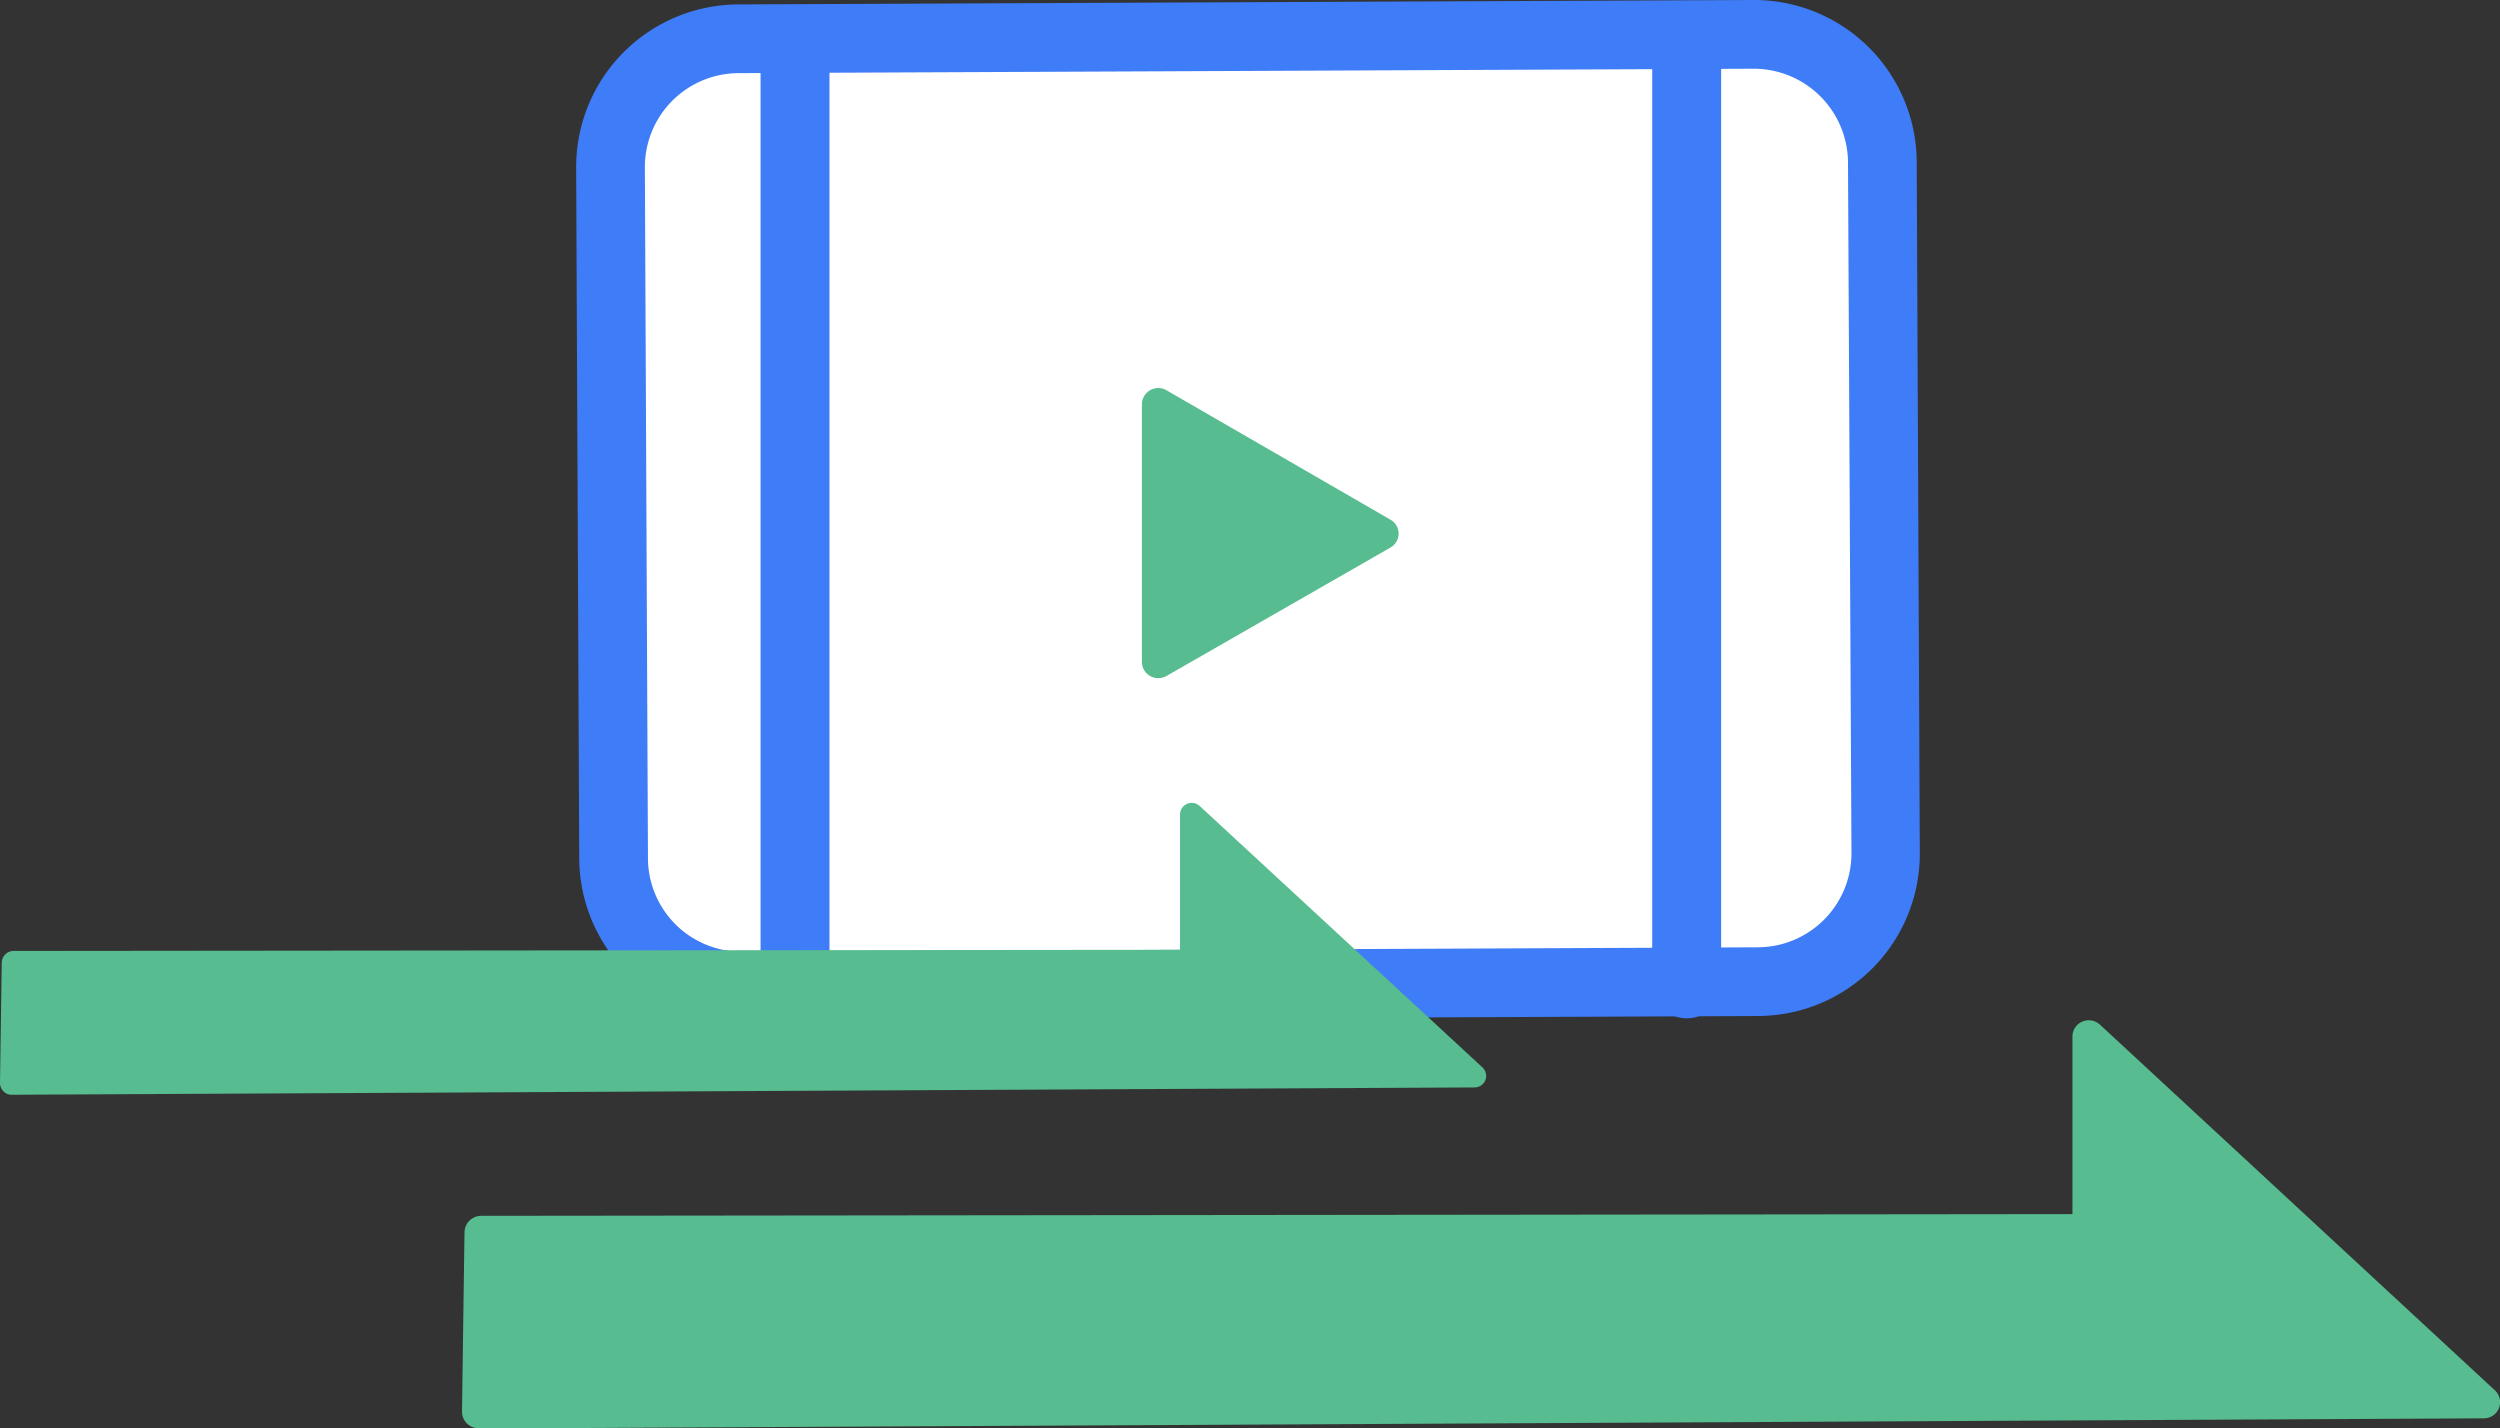
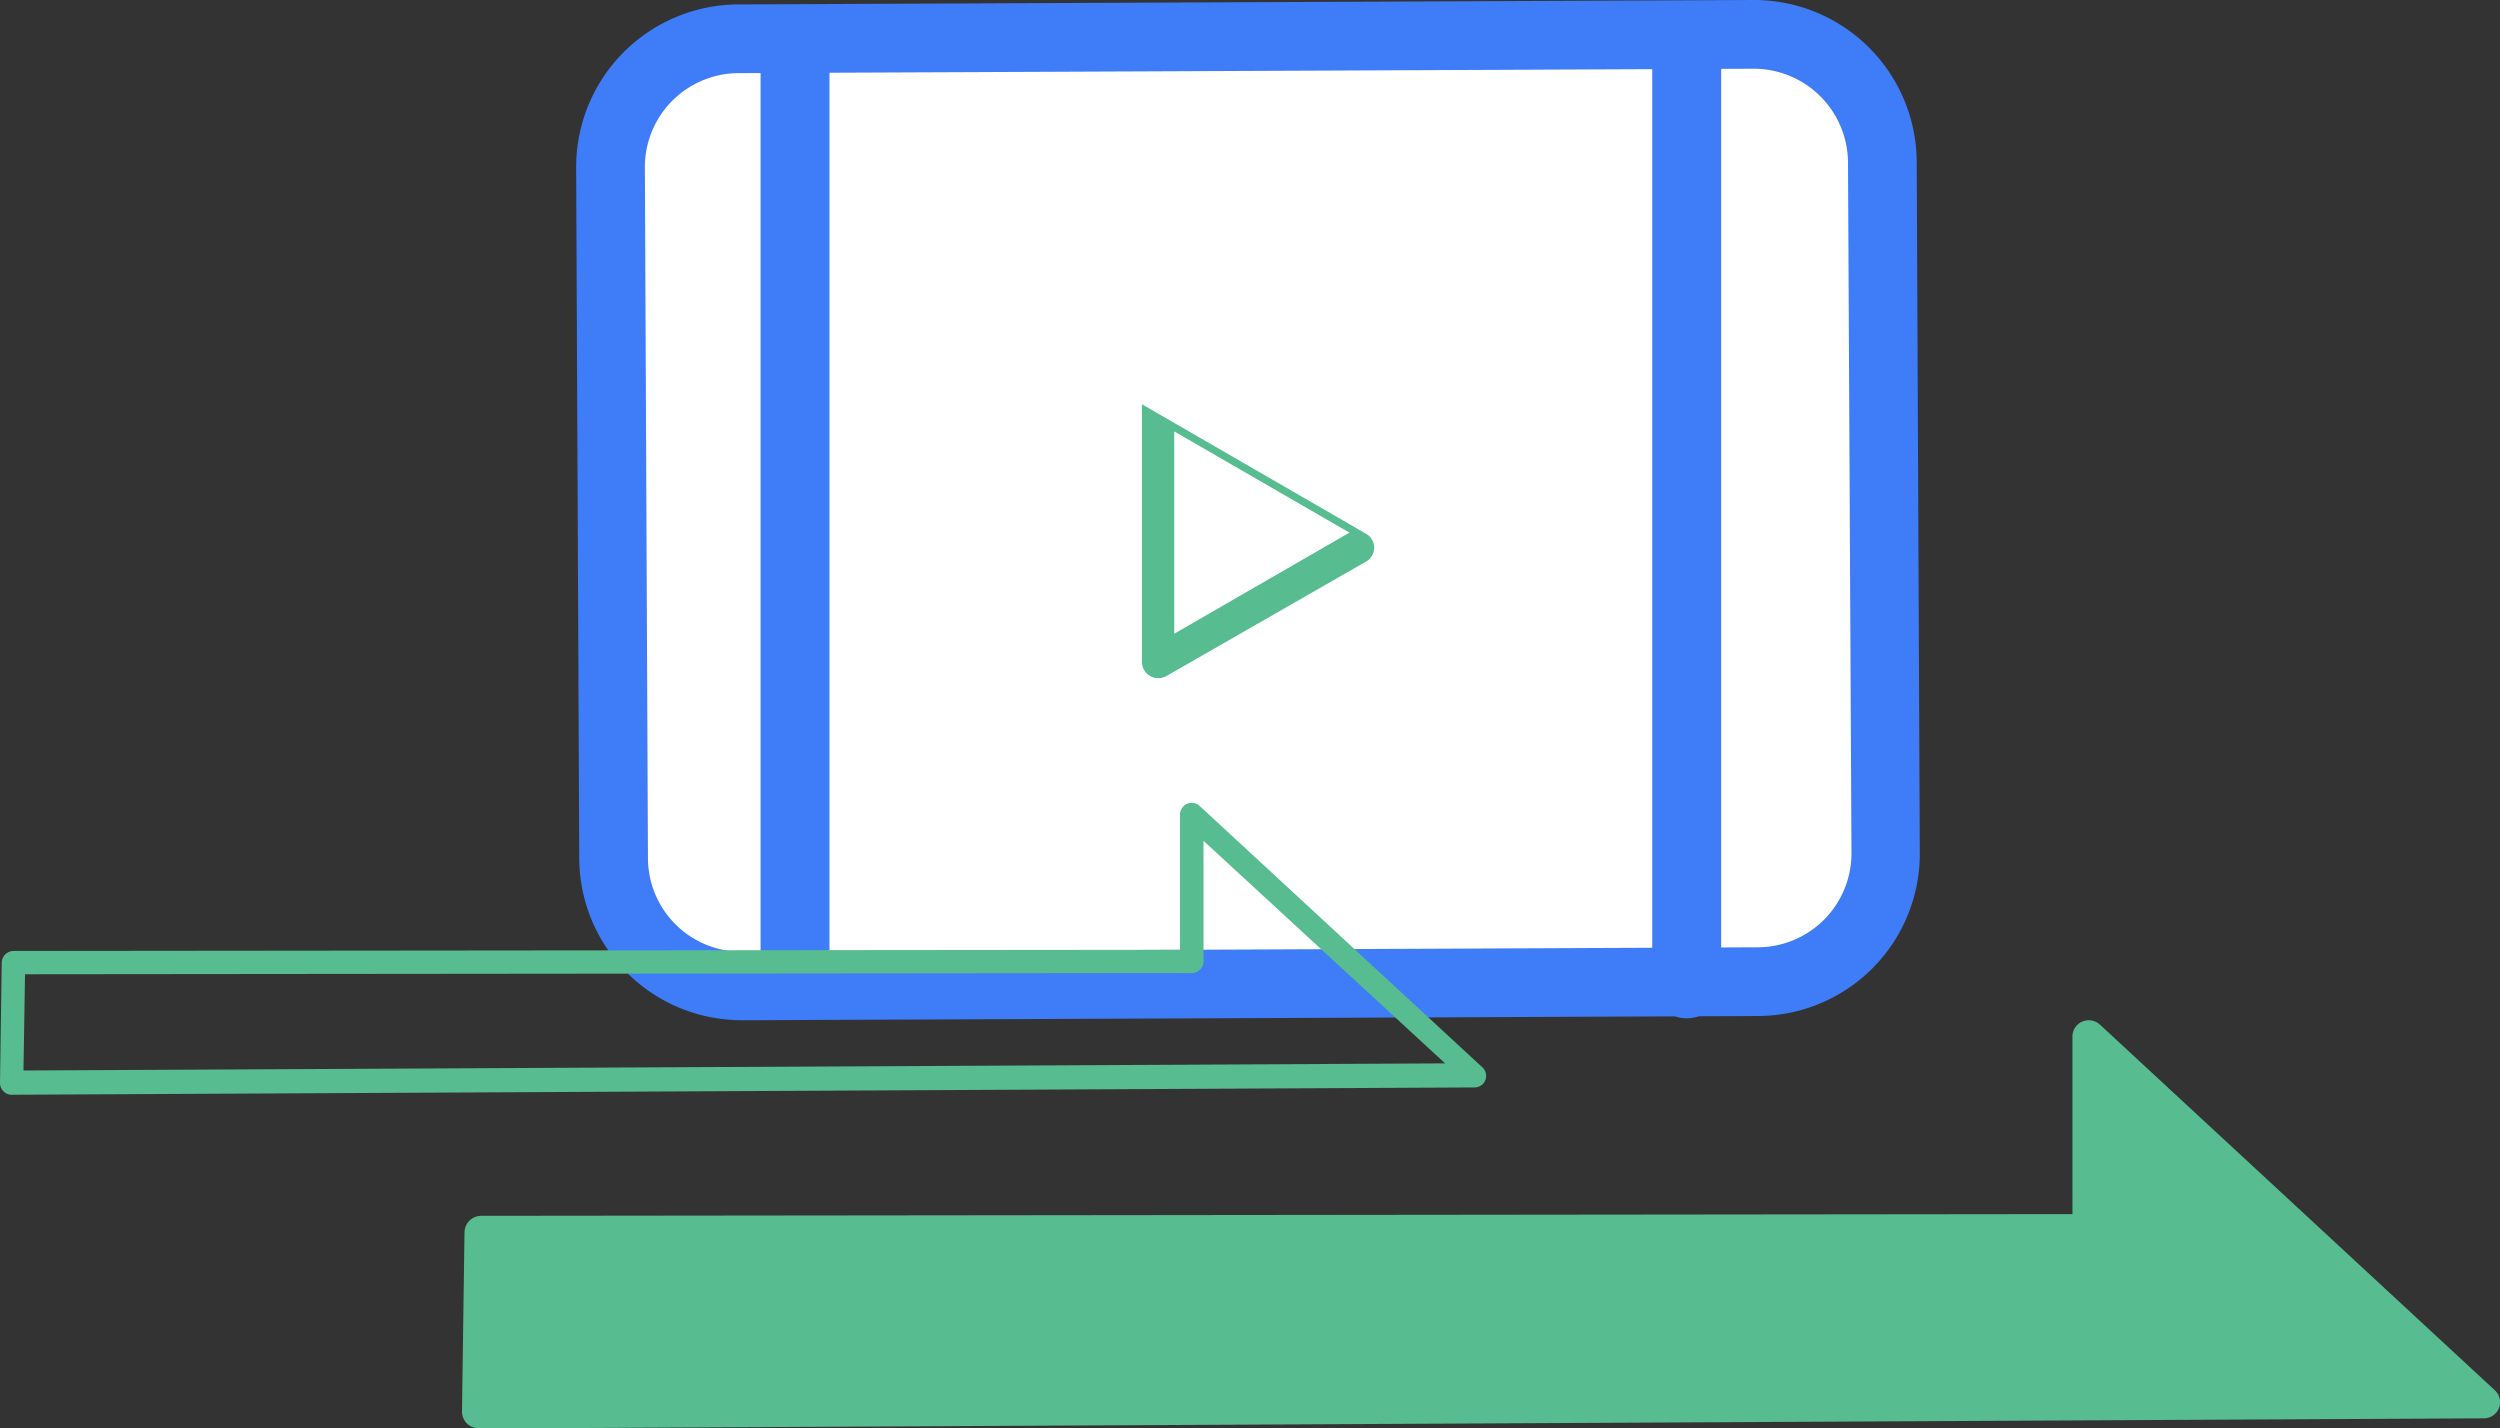
<svg xmlns="http://www.w3.org/2000/svg" viewBox="0 0 129.87 74.19">
  <rect x="0" y="0" width="129.87" height="74.19" fill="#333333" stroke="none" />
  <defs>
    <style>.a{fill:#fff;}.b{fill:#3f7cf7;}.c{fill:#57bc90;}</style>
  </defs>
  <rect class="a" x="31.8" y="1.9" width="66.11" height="49.21" rx="6.65" transform="translate(-0.12 0.28) rotate(-0.25)" />
  <path class="b" d="M38.53,53a8.45,8.45,0,0,1-8.44-8.41l-.16-35.9A8.45,8.45,0,0,1,38.34.23L91.13,0h0a8.45,8.45,0,0,1,8.44,8.4l.16,35.91a8.43,8.43,0,0,1-8.41,8.47L38.57,53ZM33.66,44.6a4.87,4.87,0,0,0,4.87,4.84h0l52.8-.23a4.88,4.88,0,0,0,4.85-4.89L96,8.42a4.9,4.9,0,0,0-4.89-4.85l-52.8.23A4.88,4.88,0,0,0,33.5,8.69Z" />
  <line class="b" x1="87.62" y1="1.9" x2="87.62" y2="51.11" />
  <path class="b" d="M87.62,52.9a1.79,1.79,0,0,1-1.79-1.79V1.9a1.79,1.79,0,0,1,3.58,0V51.11A1.79,1.79,0,0,1,87.62,52.9Z" />
-   <line class="b" x1="41.3" y1="3.07" x2="41.3" y2="51.11" />
  <path class="b" d="M41.3,52.9a1.79,1.79,0,0,1-1.79-1.79v-48a1.79,1.79,0,0,1,3.58,0v48A1.79,1.79,0,0,1,41.3,52.9Z" />
-   <polygon class="c" points="71.8 27.67 60.17 20.95 60.17 34.38 71.8 27.67" />
-   <path class="c" d="M60.17,35.23a.85.85,0,0,1-.85-.85V21a.85.85,0,0,1,.43-.73.84.84,0,0,1,.84,0l11.63,6.72a.83.83,0,0,1,0,1.46L60.59,35.12A.91.91,0,0,1,60.17,35.23ZM61,22.41V32.92l9.1-5.25Z" />
+   <path class="c" d="M60.17,35.23a.85.85,0,0,1-.85-.85V21l11.63,6.72a.83.83,0,0,1,0,1.46L60.59,35.12A.91.91,0,0,1,60.17,35.23ZM61,22.41V32.92l9.1-5.25Z" />
  <polygon class="c" points="108.51 53.84 108.51 63.9 24.98 63.99 24.85 73.34 129.03 72.82 108.51 53.84" />
  <path class="c" d="M24.85,74.19a.84.84,0,0,1-.6-.25.86.86,0,0,1-.25-.61L24.13,64a.87.87,0,0,1,.85-.84l82.68-.09V53.84a.84.84,0,0,1,.51-.77.86.86,0,0,1,.91.15l20.52,19a.84.84,0,0,1-.57,1.46l-104.18.53Zm1-9.36L25.7,72.5,126.88,72,109.35,55.78V63.9a.84.84,0,0,1-.84.84Zm82.7-.93Z" />
-   <polygon class="c" points="61.91 42.29 61.91 49.94 0.7 50.01 0.6 56.27 76.61 55.89 61.91 42.29" />
  <path class="c" d="M.61,56.87a.57.57,0,0,1-.43-.18A.6.6,0,0,1,0,56.26L.09,50a.62.62,0,0,1,.61-.6l60.6-.06V42.29a.61.61,0,0,1,1-.44L77,55.44a.6.6,0,0,1-.4,1.05l-76,.38Zm.69-6.26-.08,5,73.85-.37L62.52,43.68v6.26a.61.61,0,0,1-.61.61Zm60.61-.67h0Z" />
</svg>